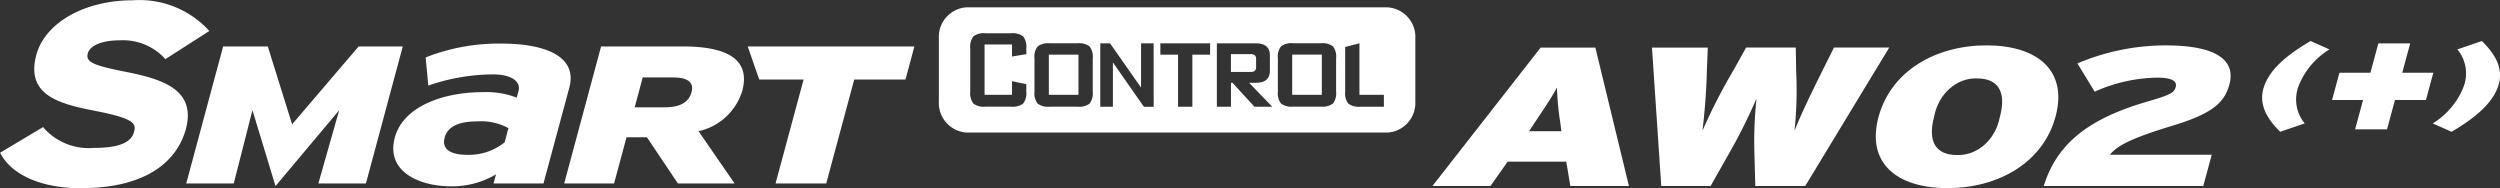
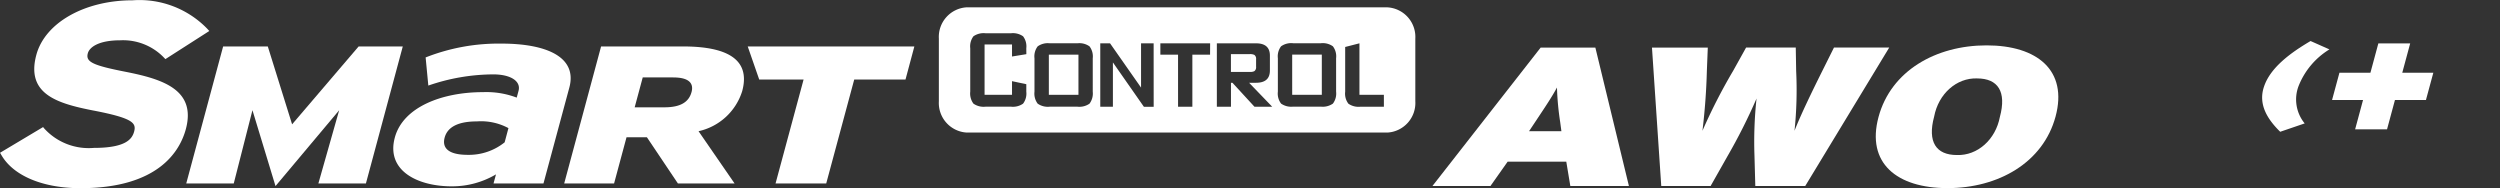
<svg xmlns="http://www.w3.org/2000/svg" width="372" height="28" viewBox="0 0 372 28">
  <rect x="0" y="0" width="372" height="28" fill="#333333" stroke="none" />
  <g id="그룹_13114" data-name="그룹 13114" transform="translate(-134.781 -220.44)">
    <rect id="사각형_14104" data-name="사각형 14104" width="4.406" height="5.976" transform="translate(290.849 228.572)" fill="#fff" />
    <path id="패스_56963" data-name="패스 56963" d="M422.6,229.132a1.479,1.479,0,0,0-.7-.112h-2.777v2.648h2.784a1.452,1.452,0,0,0,.689-.112.71.71,0,0,0,.268-.645v-1.137A.7.7,0,0,0,422.6,229.132Zm5.638-.04v5.974h4.406v-5.974Zm0,0v5.974h4.406v-5.974Zm-5.638.04a1.479,1.479,0,0,0-.7-.112h-2.777v2.648h2.784a1.452,1.452,0,0,0,.689-.112.71.71,0,0,0,.268-.645v-1.137A.7.7,0,0,0,422.6,229.132Zm19.846-7.074H379.772a4.407,4.407,0,0,0-4.112,4.654v9.324a4.41,4.41,0,0,0,4.112,4.654h62.674a4.41,4.41,0,0,0,4.112-4.654v-9.319a4.41,4.41,0,0,0-4.112-4.654Zm-53.767,6.969-2.134.348v-1.795h-4.084v7.489h4.084v-2.026l2.127.453v1.118a2.489,2.489,0,0,1-.481,1.775,2.631,2.631,0,0,1-1.792.453h-3.8a2.643,2.643,0,0,1-1.792-.453,2.518,2.518,0,0,1-.477-1.775v-6.471a2.5,2.5,0,0,1,.476-1.775,2.643,2.643,0,0,1,1.792-.453h3.8a2.631,2.631,0,0,1,1.792.453,2.468,2.468,0,0,1,.481,1.775Zm9.88,5.588a2.517,2.517,0,0,1-.481,1.775,2.631,2.631,0,0,1-1.792.453h-4.13a2.633,2.633,0,0,1-1.792-.453,2.491,2.491,0,0,1-.476-1.775v-4.978a2.46,2.46,0,0,1,.476-1.77,2.587,2.587,0,0,1,1.792-.46h4.13a2.588,2.588,0,0,1,1.792.46,2.459,2.459,0,0,1,.481,1.77Zm9.065,2.24h-1.456l-4.611-6.6v6.593h-1.879v-9.433h1.456L405.746,234v-6.581h1.873Zm8.391-7.751h-2.635v7.743h-2.128V229.1H408.62v-1.683h7.406Zm6.606,7.743-3.276-3.564h-.22v3.564h-2.1v-9.433h5.834c1.368,0,2.059.612,2.059,1.827v2.215c0,1.217-.689,1.827-2.059,1.827h-1.038l3.438,3.564Zm12.15-2.24a2.491,2.491,0,0,1-.476,1.775,2.631,2.631,0,0,1-1.792.453h-4.13a2.631,2.631,0,0,1-1.792-.453,2.463,2.463,0,0,1-.477-1.775V229.63a2.459,2.459,0,0,1,.476-1.77,2.587,2.587,0,0,1,1.792-.46h4.13a2.587,2.587,0,0,1,1.792.46,2.46,2.46,0,0,1,.476,1.77Zm7.109,2.24h-3.491a2.63,2.63,0,0,1-1.792-.453,2.463,2.463,0,0,1-.476-1.775v-6.661l2.123-.545v7.659h3.636Zm-13.645-1.775h4.406V229.1h-4.406Zm-5.638-3.512a.71.71,0,0,0,.268-.645v-1.137a.7.7,0,0,0-.268-.645,1.478,1.478,0,0,0-.7-.112h-2.777v2.648h2.784a1.451,1.451,0,0,0,.692-.107Zm0-2.427a1.479,1.479,0,0,0-.7-.112h-2.777v2.648h2.784a1.453,1.453,0,0,0,.689-.112.71.71,0,0,0,.268-.645v-1.138a.7.7,0,0,0-.266-.645Zm0,0a1.479,1.479,0,0,0-.7-.112h-2.777v2.648h2.784a1.453,1.453,0,0,0,.689-.112.71.71,0,0,0,.268-.645v-1.138a.7.7,0,0,0-.266-.645Z" transform="translate(-101.177 -0.527)" fill="#fff" />
    <g id="그룹_13115" data-name="그룹 13115" transform="translate(134.781 220.44)">
      <path id="패스_56964" data-name="패스 56964" d="M153.417,231.114c-4.87-.958-5.91-1.471-5.57-2.738.253-.938,1.655-1.939,4.83-1.939a8.451,8.451,0,0,1,6.541,2.618l.173.182,6.536-4.187-.325-.351a14.041,14.041,0,0,0-11.085-4.214c-7.146,0-13.039,3.338-14.328,8.119-1.568,5.812,3.074,7.218,8.389,8.264,6.009,1.147,6.505,1.874,6.161,3.151-.305,1.132-1.265,2.429-6,2.429a8.943,8.943,0,0,1-7.384-2.9l-.162-.2-6.407,3.826.22.368c1.783,3.069,6.176,4.9,11.746,4.9,11.586,0,14.8-5.511,15.687-8.8C164.023,233.727,158.855,232.186,153.417,231.114Z" transform="translate(-134.781 -220.44)" fill="#fff" />
      <g id="그룹_13114-2" data-name="그룹 13114" transform="translate(27.714 6.484)">
        <path id="패스_56965" data-name="패스 56965" d="M202.218,251.3l3.094-10.892-9.474,11.285L192.408,240.4,189.627,251.3h-7.07l5.489-20.385h6.646l3.616,11.589,9.9-11.589h6.569L209.292,251.3Z" transform="translate(-182.557 -230.488)" fill="#fff" />
        <path id="패스_56966" data-name="패스 56966" d="M250.587,251.077l.367-1.359a12.828,12.828,0,0,1-6.587,1.782c-5.078,0-9.8-2.327-8.466-7.261,1.214-4.505,6.96-6.755,13.125-6.755a12.675,12.675,0,0,1,5.012.814l.272-1.008c.386-1.439-1.175-2.449-3.765-2.449a29.842,29.842,0,0,0-9.66,1.665l-.4-4.187a29.617,29.617,0,0,1,11.3-2.058c6.587,0,11.318,1.951,10.084,6.536l-3.851,14.279Zm2.22-8.239a8.61,8.61,0,0,0-4.7-1c-2.694,0-4.354.782-4.793,2.409-.384,1.439.4,2.566,3.454,2.566a8.469,8.469,0,0,0,5.476-1.864Z" transform="translate(-204.865 -230.257)" fill="#fff" />
        <path id="패스_56967" data-name="패스 56967" d="M296.466,251.3l-4.611-6.872h-3.032l-1.851,6.872h-7.423l5.489-20.385h12.188c6.367,0,10.117,1.807,8.813,6.638a8.785,8.785,0,0,1-6.5,5.974L304.9,251.3Zm-.683-15.783h-4.547l-1.2,4.455h4.431c2.446,0,3.638-.816,4.031-2.272.345-1.269-.342-2.173-2.714-2.173Z" transform="translate(-223.31 -230.488)" fill="#fff" />
        <path id="패스_56968" data-name="패스 56968" d="M342.467,235.836,338.3,251.3h-7.54l4.172-15.464h-6.6l-1.71-4.921h24.792l-1.317,4.921Z" transform="translate(-243.073 -230.481)" fill="#fff" />
      </g>
    </g>
    <g id="그룹_13116" data-name="그룹 13116" transform="translate(347.931 227.191)">
      <path id="패스_56969" data-name="패스 56969" d="M522.823,251.754l-.6-3.619H513.5l-2.556,3.619H502.31l16.1-20.592h8.139l4.993,20.592Zm-1.506-9.5a41.76,41.76,0,0,1-.479-5.15c-.746,1.381-1.513,2.531-3.258,5.15l-.9,1.354h4.817Z" transform="translate(-502.31 -230.833)" fill="#fff" />
      <path id="패스_56970" data-name="패스 56970" d="M581.438,251.754h-7.432l-.123-4.48a59.953,59.953,0,0,1,.307-8.532,83.827,83.827,0,0,1-4.294,8.532l-2.536,4.48h-7.348l-1.381-20.592h8.306L566.8,234.6q-.118,4.488-.659,8.943a82.676,82.676,0,0,1,4.563-8.916l1.932-3.47h7.39l.059,3.47a58.366,58.366,0,0,1-.246,8.916c.951-2.444,2.707-6.031,4.156-8.943l1.717-3.442h8.222Z" transform="translate(-525.967 -230.833)" fill="#fff" />
      <path id="패스_56971" data-name="패스 56971" d="M626.728,251.907c-7.557,0-12.113-3.734-10.264-10.591s8.519-10.65,16.076-10.65,12.113,3.734,10.266,10.591S634.285,251.907,626.728,251.907Zm4.4-16.325c-3.058-.1-5.745,2.287-6.389,5.677-1.017,3.766.279,5.725,3.394,5.725,3.058.1,5.745-2.287,6.389-5.677,1.014-3.751-.281-5.722-3.394-5.722Z" transform="translate(-550.088 -230.666)" fill="#fff" />
-       <path id="패스_56972" data-name="패스 56972" d="M659.163,251.586c2.121-6.942,7.634-10.3,15.522-12.592,3.333-.971,3.877-1.294,4.1-2.118.248-.911-.531-1.411-2.854-1.411a23.623,23.623,0,0,0-9.2,2.088l-2.56-4.206a33.631,33.631,0,0,1,13.173-2.678c7.223,0,10.448,2.061,9.441,5.8-.731,2.706-2.5,4.353-8.563,6.178-6.33,1.912-8.257,3.059-9.221,4.294h15.149l-1.254,4.647Z" transform="translate(-568.197 -230.663)" fill="#fff" />
    </g>
    <g id="그룹_13117" data-name="그룹 13117" transform="translate(481.787 226.895)">
      <path id="패스_56973" data-name="패스 56973" d="M742.5,238.64l-1.179,4.368h-4.749l1.179-4.368h-4.611l1.1-4.06h4.611l1.179-4.366h4.738l-1.179,4.366h4.622l-1.1,4.062Z" transform="translate(-733.137 -230.215)" fill="#fff" />
    </g>
-     <path id="패스_56974" data-name="패스 56974" d="M761.764,243.178l-2.808-1.245a11.208,11.208,0,0,0,4.6-5.476,5.583,5.583,0,0,0-.931-5.538l3.638-1.245c1.893,1.834,3.324,4.062,2.435,6.705C767.78,239.153,764.871,241.344,761.764,243.178Z" transform="translate(-262.185 -3.129)" fill="#fff" />
    <path id="패스_56975" data-name="패스 56975" d="M717.872,243.182c-1.875-1.837-3.309-4.06-2.415-6.705.916-2.778,3.825-4.978,6.934-6.8l2.806,1.245a11.207,11.207,0,0,0-4.6,5.476,5.606,5.606,0,0,0,.918,5.538l-3.64,1.244" transform="translate(-243.796 -3.133)" fill="#fff" />
  </g>
</svg>